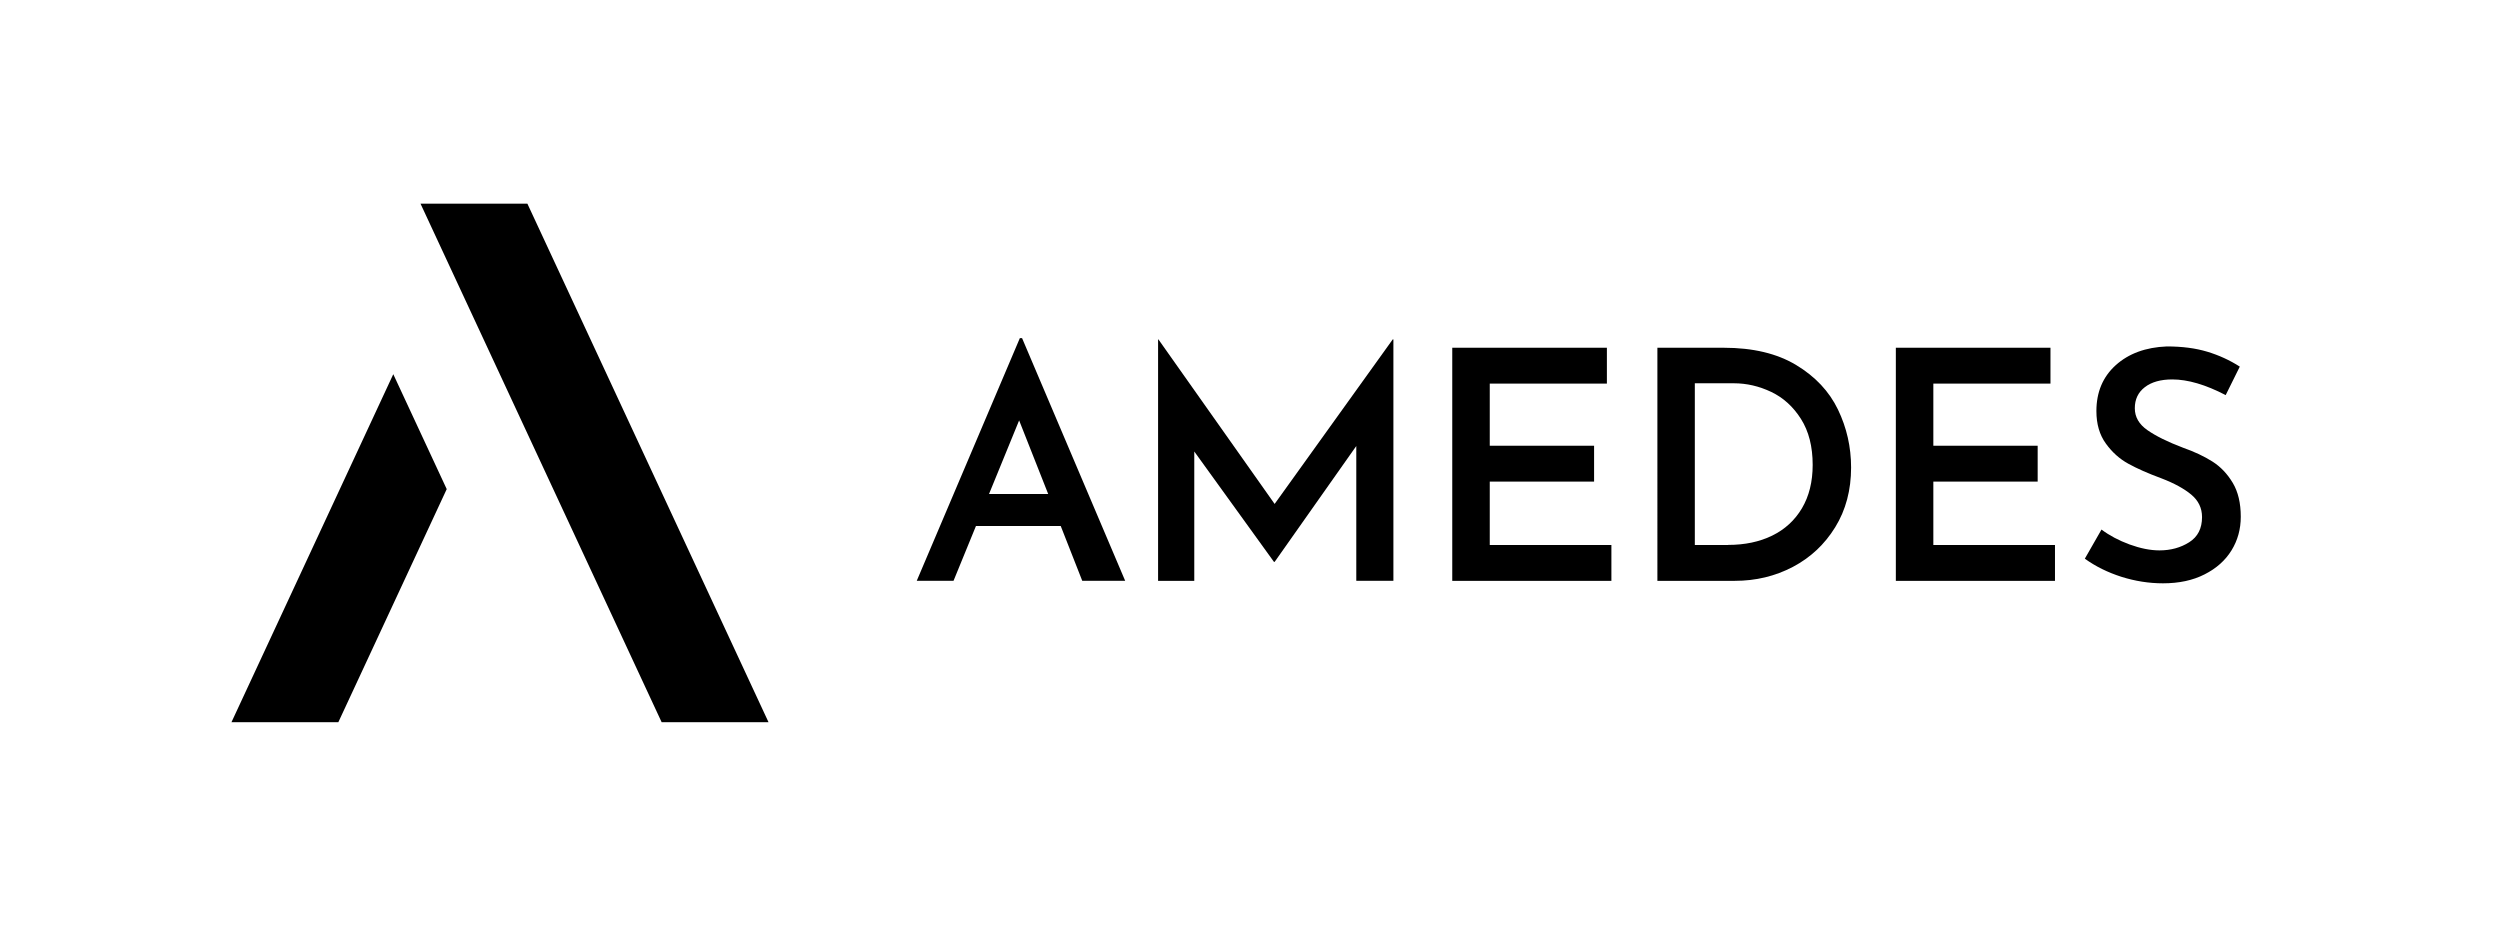
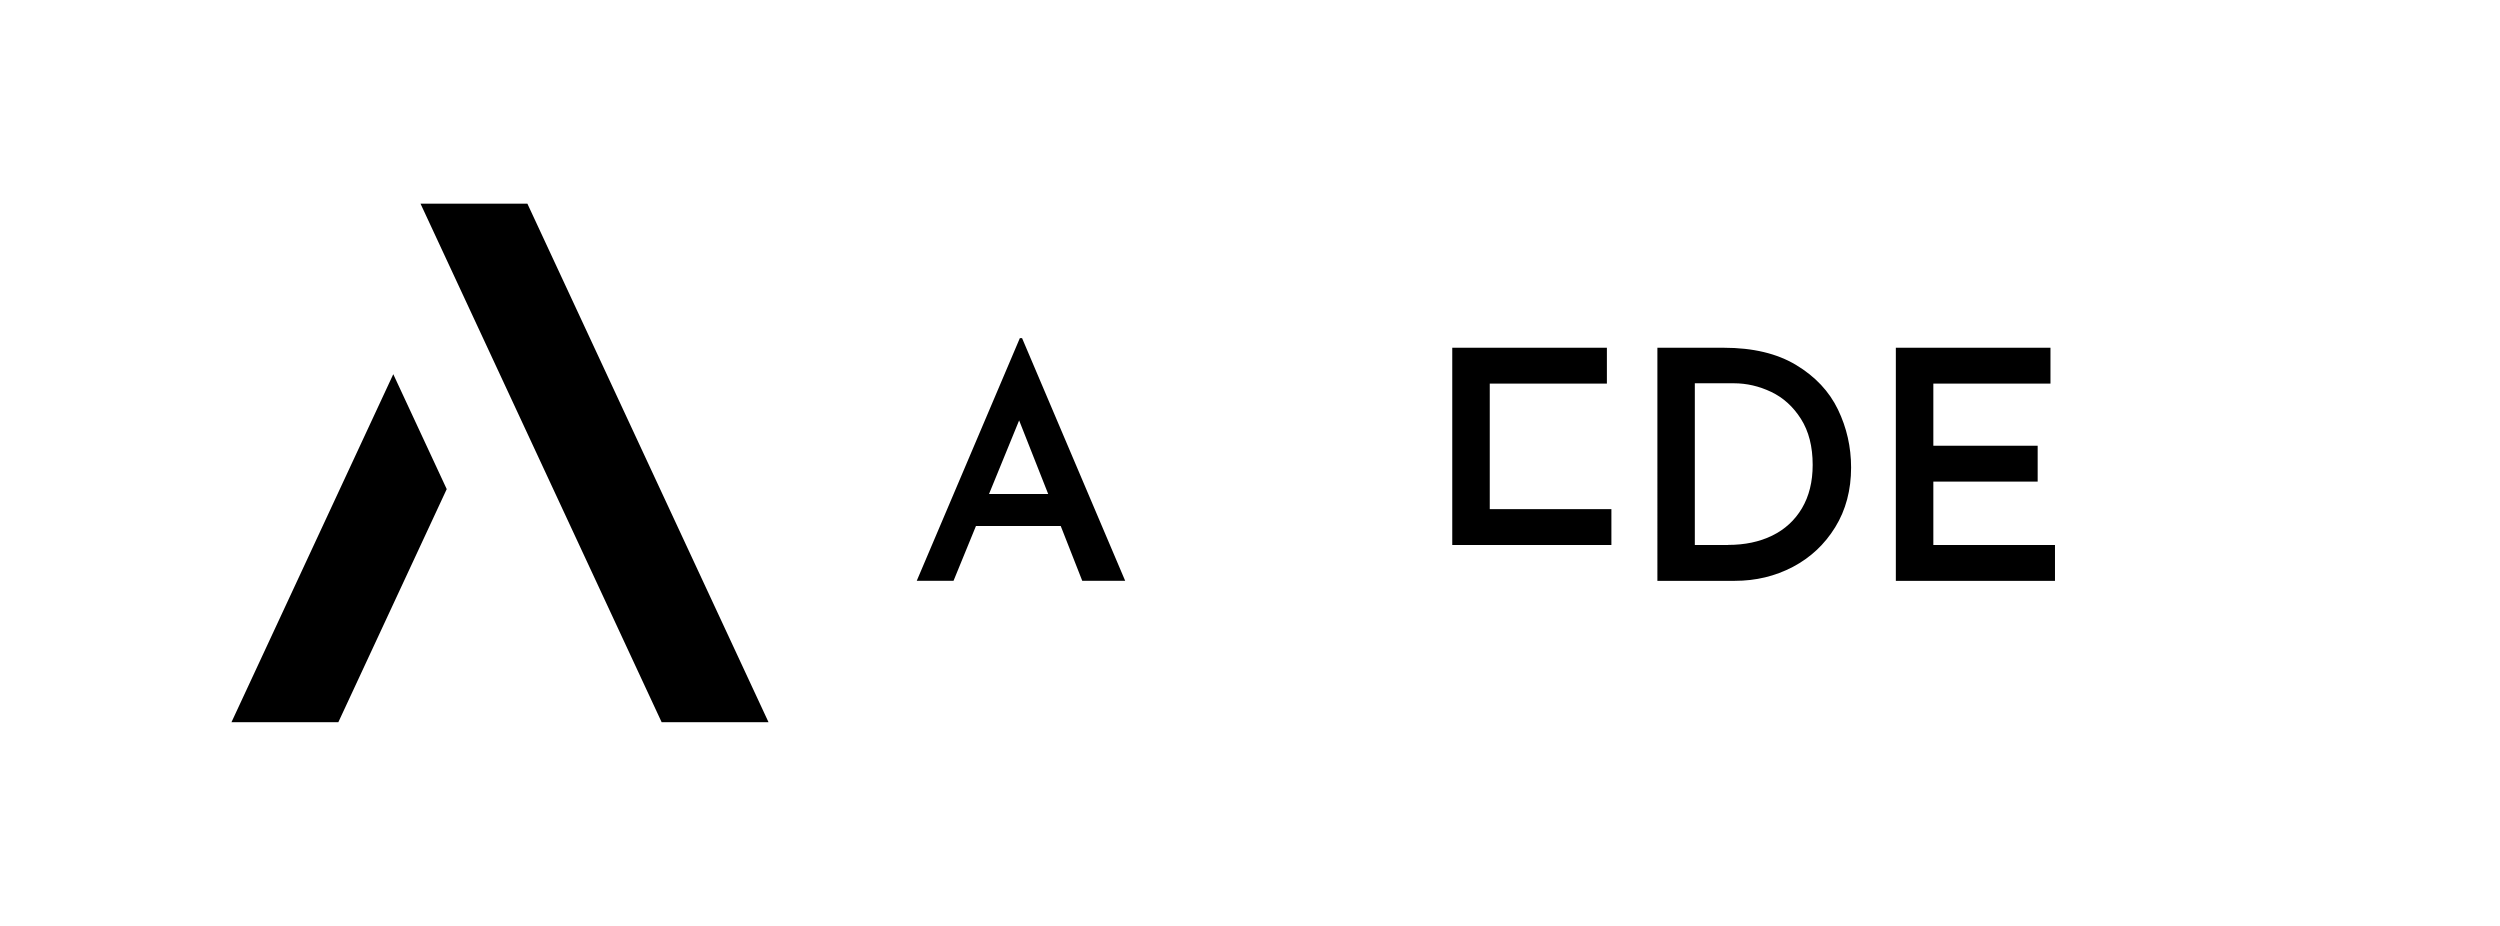
<svg xmlns="http://www.w3.org/2000/svg" version="1.1" id="Ebene_1" x="0px" y="0px" viewBox="0 0 382.68 141.73" style="enable-background:new 0 0 382.68 141.73;" xml:space="preserve">
  <g>
    <polygon points="117.64,110.55 101.28,110.55 64.37,31.18 80.73,31.18  " />
    <g>
      <polygon points="60.2,57.28 35.43,110.55 51.79,110.55 68.38,74.87   " />
    </g>
  </g>
  <g>
    <path d="M162.37,80.52h-12.98l-3.43,8.38h-5.63l15.78-37.14h0.34l15.78,37.14h-6.57L162.37,80.52z M160.45,75.62L156,64.35   l-4.61,11.27H160.45z" />
-     <path d="M213.29,51.95V88.9h-5.68V68.27l-12.5,17.74h-0.1l-12.2-16.9v19.8h-5.54V51.95h0.05l17.79,25.19l18.08-25.19H213.29z" />
-     <path d="M245.97,53.23v5.49h-17.93v9.51h15.97v5.49h-15.97v9.7h18.62v5.49H222.3V53.23H245.97z" />
+     <path d="M245.97,53.23v5.49h-17.93v9.51h15.97h-15.97v9.7h18.62v5.49H222.3V53.23H245.97z" />
    <path d="M253.71,53.23h10.14c4.47,0,8.17,0.88,11.1,2.65c2.92,1.76,5.05,4.03,6.39,6.81c1.34,2.78,2.01,5.73,2.01,8.87   c0,3.46-0.81,6.51-2.43,9.14c-1.62,2.63-3.78,4.65-6.49,6.08c-2.71,1.42-5.67,2.13-8.87,2.13h-11.86V53.23z M264.53,83.41   c2.55,0,4.79-0.47,6.74-1.42c1.94-0.95,3.46-2.34,4.56-4.19c1.09-1.85,1.64-4.06,1.64-6.64c0-2.81-0.6-5.15-1.79-7.03   c-1.19-1.88-2.71-3.26-4.56-4.14c-1.85-0.88-3.75-1.32-5.71-1.32h-5.98v24.75H264.53z" />
    <path d="M313.87,53.23v5.49h-17.93v9.51h15.97v5.49h-15.97v9.7h18.62v5.49H290.2V53.23H313.87z" />
-     <path d="M332.51,58.08c-1.76,0-3.16,0.39-4.19,1.18s-1.54,1.86-1.54,3.23c0,1.34,0.64,2.46,1.94,3.36c1.29,0.9,3.09,1.79,5.41,2.67   c1.76,0.62,3.27,1.33,4.53,2.13c1.26,0.8,2.29,1.89,3.11,3.26s1.23,3.1,1.23,5.19c0,1.89-0.47,3.61-1.42,5.15   c-0.95,1.54-2.32,2.76-4.12,3.67c-1.8,0.92-3.92,1.37-6.37,1.37c-2.16,0-4.28-0.34-6.37-1c-2.09-0.67-3.95-1.59-5.59-2.77   l2.55-4.46c1.21,0.91,2.64,1.67,4.29,2.28c1.65,0.6,3.18,0.91,4.58,0.91c1.73,0,3.25-0.42,4.56-1.25c1.31-0.83,1.96-2.11,1.96-3.85   c0-1.37-0.55-2.52-1.64-3.43c-1.09-0.91-2.62-1.75-4.58-2.5c-2.03-0.75-3.71-1.49-5.05-2.23c-1.34-0.73-2.49-1.76-3.45-3.09   c-0.96-1.32-1.45-2.98-1.45-4.97c0-2.91,0.99-5.25,2.96-7.03c1.98-1.78,4.58-2.74,7.82-2.87c2.35,0,4.42,0.27,6.2,0.81   s3.44,1.3,4.97,2.28l-2.16,4.36C337.62,58.88,334.89,58.08,332.51,58.08z" />
  </g>
</svg>